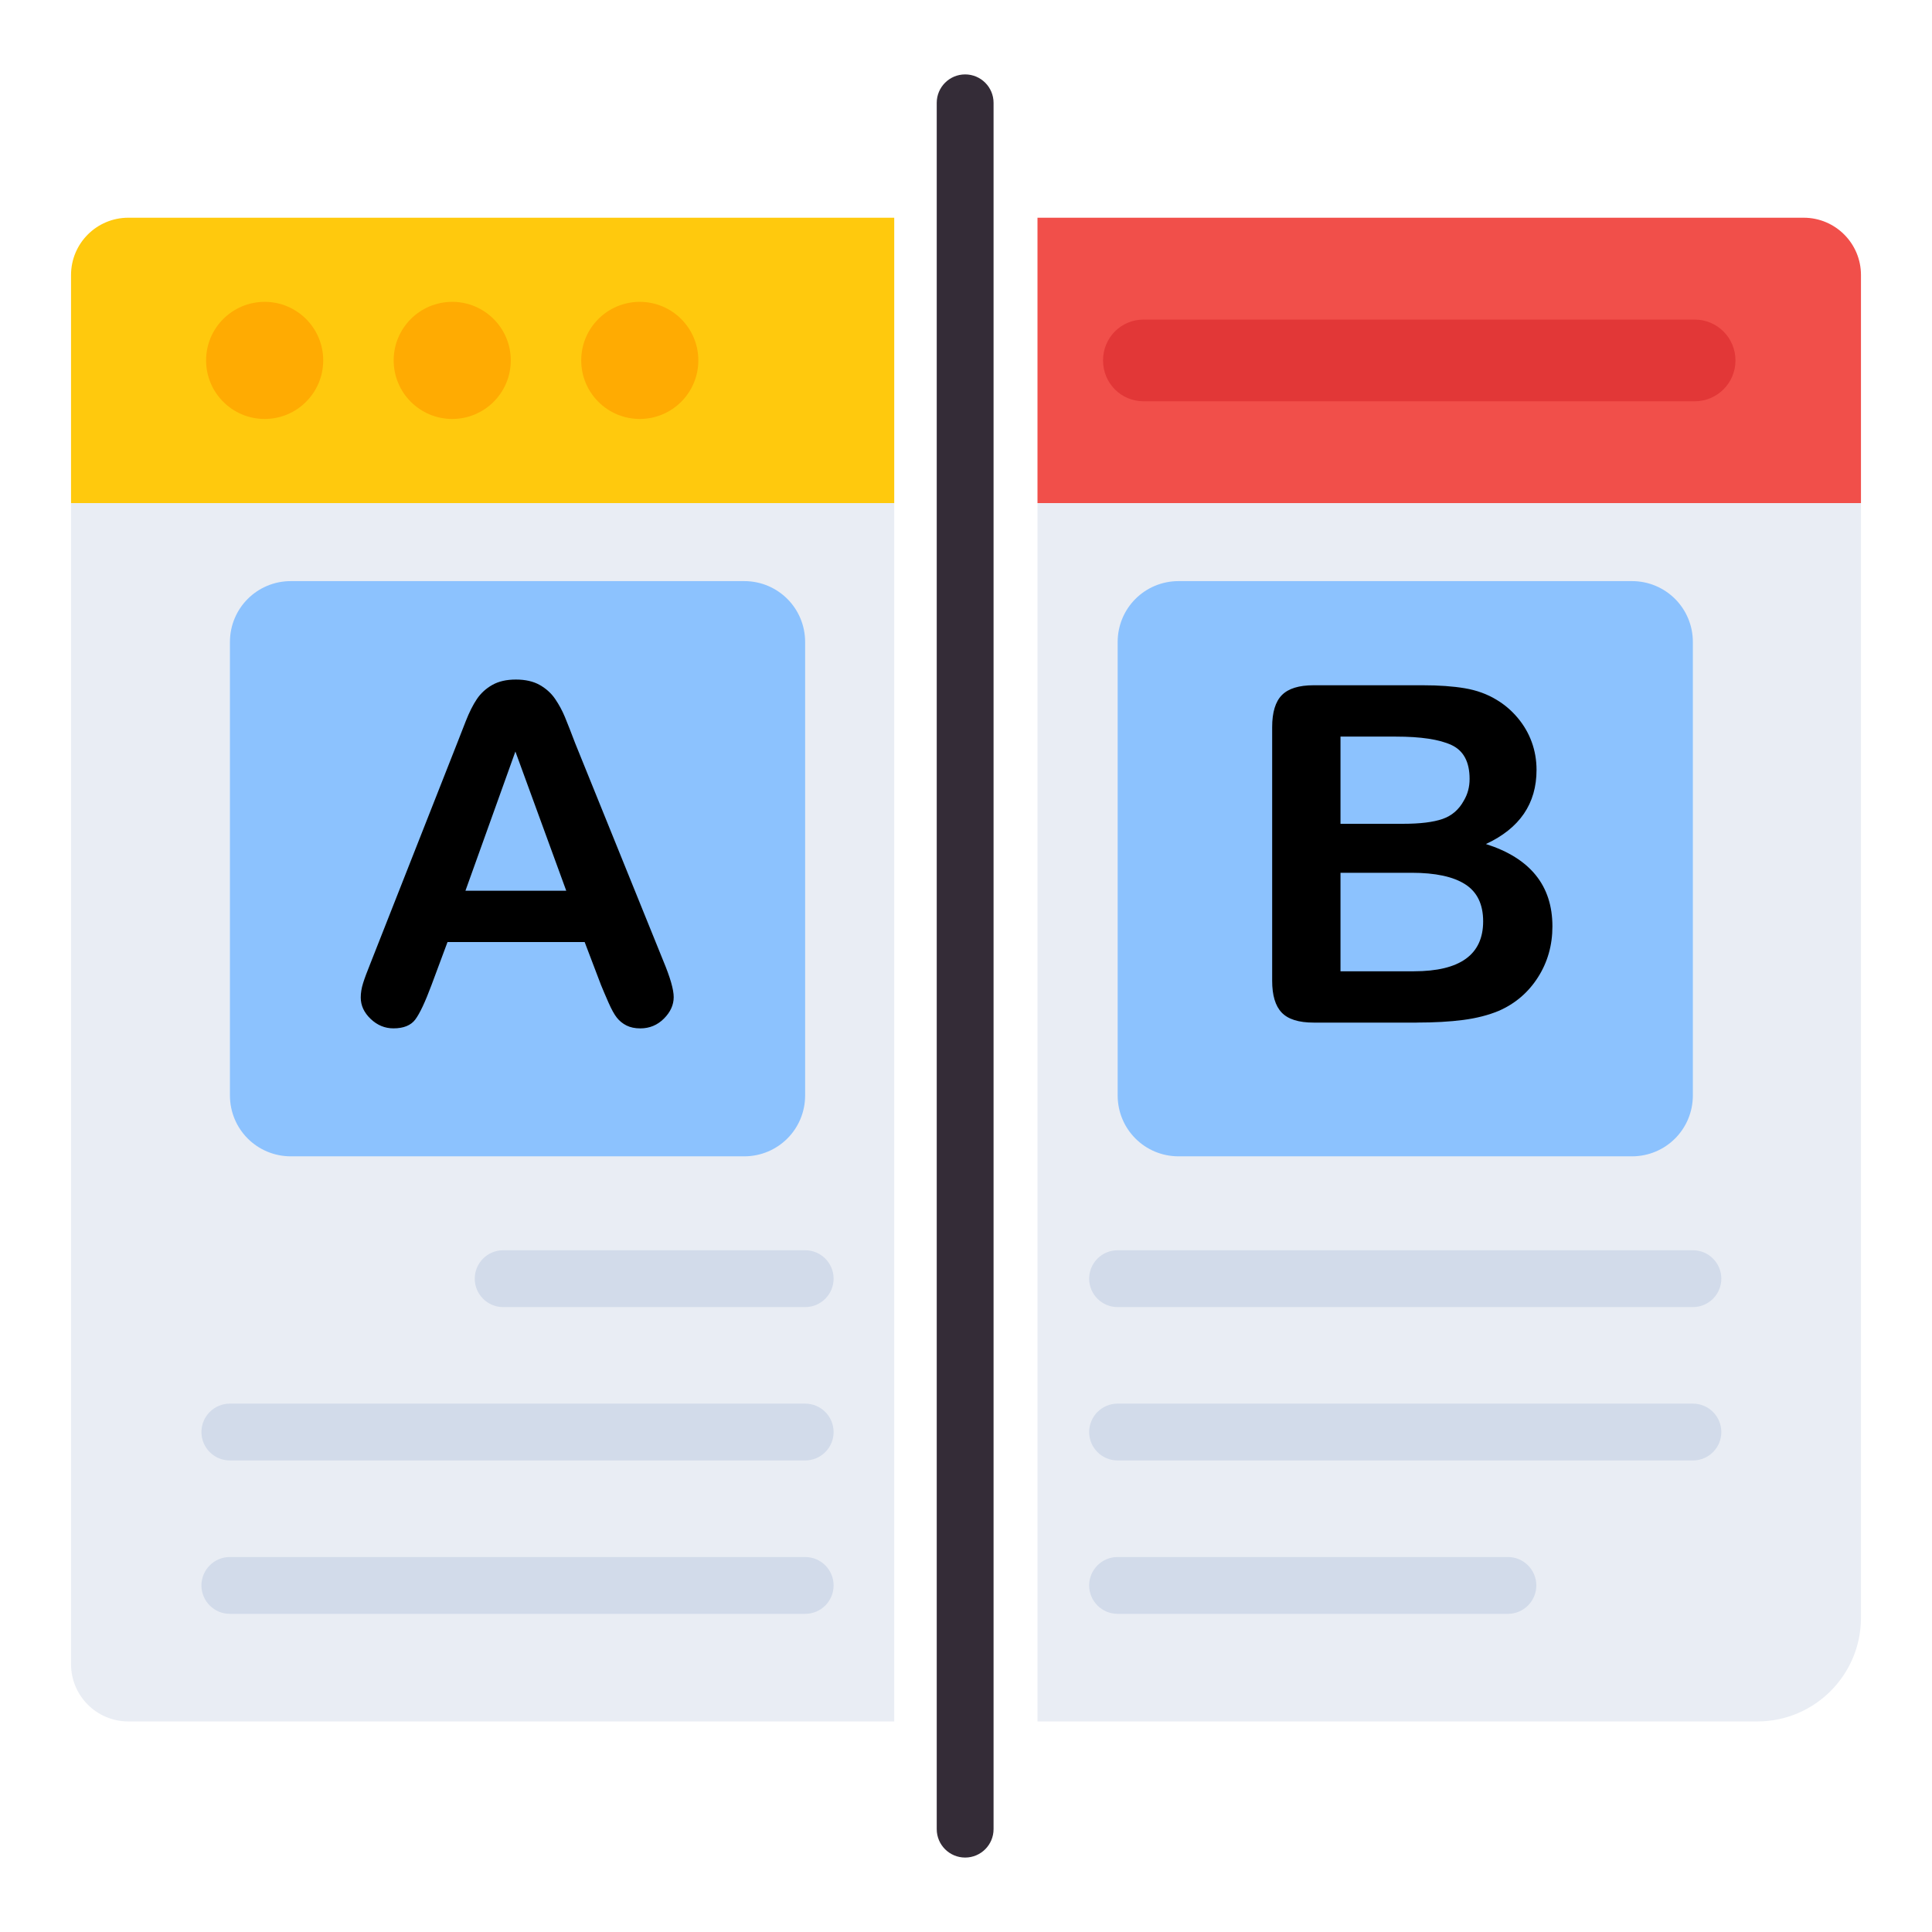
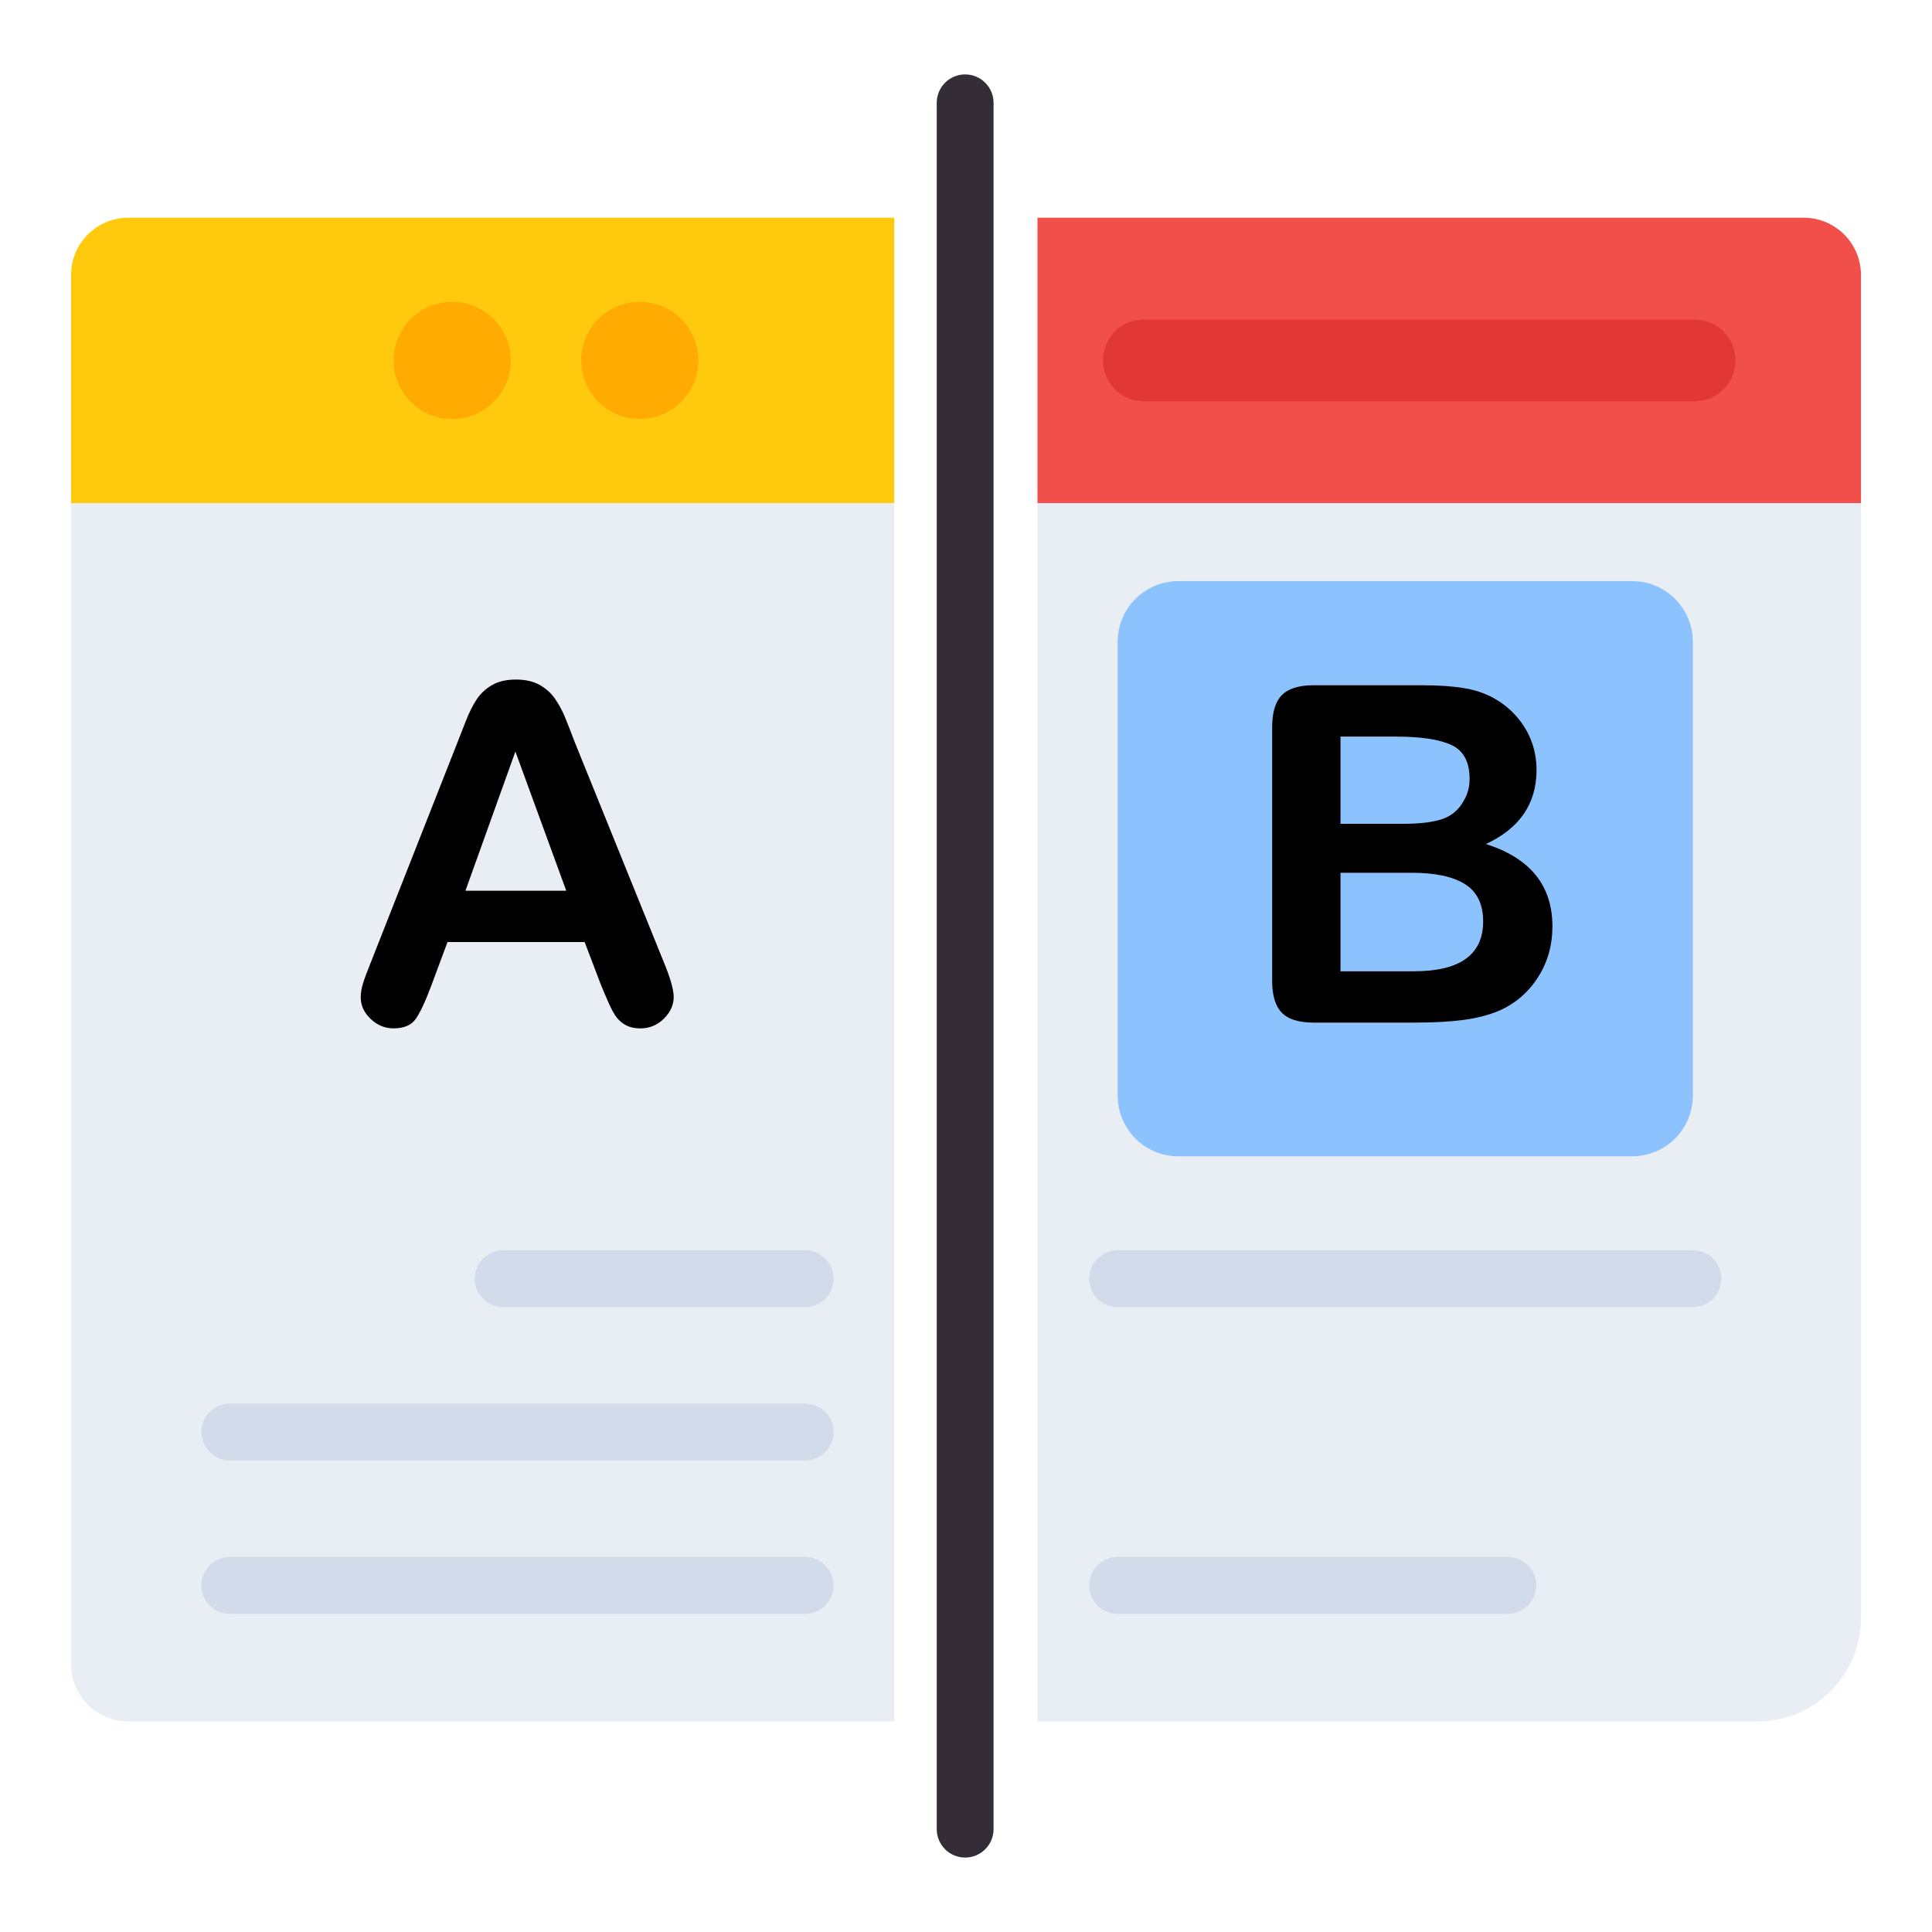
<svg xmlns="http://www.w3.org/2000/svg" id="Layer_1" enable-background="new 0 0 68 68" height="512" viewBox="0 0 68 68" width="512">
  <g>
    <g>
      <g>
        <path d="m31.474 17.708v42.881h-26.957c-1.114-0-2.017-.903-2.017-2.017v-40.864z" fill="#e9edf4" />
      </g>
    </g>
    <g>
      <g>
        <path d="m31.474 7.663v10.044h-28.974v-8.027c0-1.114.903-2.017 2.017-2.017z" fill="#ffc90d" />
      </g>
    </g>
    <g>
      <g>
        <g>
-           <circle cx="9.315" cy="12.685" fill="#ffab02" r="2.061" />
-         </g>
+           </g>
      </g>
      <g>
        <g>
          <circle cx="15.917" cy="12.685" fill="#ffab02" r="2.061" />
        </g>
      </g>
      <g>
        <g>
          <circle cx="22.518" cy="12.685" fill="#ffab02" r="2.061" />
        </g>
      </g>
    </g>
    <g>
      <g>
        <g>
          <path d="m28.34 46.005h-10.63c-.552 0-1-.448-1-1s.448-1 1-1h10.63c.552 0 1 .448 1 1s-.448 1-1 1z" fill="#d2dbea" />
        </g>
      </g>
      <g>
        <g>
          <path d="m28.34 51.403h-20.25c-.552 0-1-.448-1-1s.448-1 1-1h20.25c.552 0 1 .448 1 1s-.448 1-1 1z" fill="#d2dbea" />
        </g>
      </g>
      <g>
        <g>
          <path d="m28.34 56.802h-20.25c-.552 0-1-.448-1-1s.448-1 1-1h20.25c.552 0 1 .448 1 1s-.448 1-1 1z" fill="#d2dbea" />
        </g>
      </g>
    </g>
    <g>
      <g>
        <g>
-           <path d="m28.338 22.599v15.954c0 1.191-.955 2.146-2.146 2.146h-15.953c-1.191 0-2.146-.955-2.146-2.146v-15.954c0-1.191.955-2.146 2.146-2.146h15.953c1.191-0 2.146.955 2.146 2.146z" fill="#8cc2fe" />
-         </g>
+           </g>
      </g>
    </g>
    <g>
      <g>
        <path d="m21.145 34.647-.567-1.49h-4.827l-.567 1.523c-.222.594-.411.995-.567 1.203-.156.208-.413.312-.769.312-.303 0-.57-.111-.802-.332-.232-.221-.349-.472-.349-.753 0-.162.027-.329.081-.502.054-.173.143-.413.268-.721l3.037-7.71c.086-.221.19-.487.312-.798.122-.31.251-.568.389-.773.138-.205.319-.371.543-.498.224-.127.5-.19.83-.19.334 0 .614.064.838.19.224.127.405.29.542.49s.254.415.348.644c.095.23.215.536.36.919l3.102 7.662c.243.583.365 1.007.365 1.272 0 .275-.115.528-.344.757-.229.229-.506.344-.83.344-.189 0-.351-.034-.486-.101-.135-.068-.248-.159-.34-.275s-.19-.294-.296-.535c-.105-.24-.196-.452-.271-.636zm-4.763-3.296h3.548l-1.79-4.9z" />
      </g>
    </g>
    <g>
      <g>
        <g>
          <path d="m65.5 17.708v39.23c0 2.017-1.634 3.651-3.651 3.651h-25.333v-42.881z" fill="#e9edf4" />
        </g>
      </g>
      <g>
        <g>
          <path d="m65.5 9.68v8.027h-28.984v-10.044h26.967c1.114 0 2.017.903 2.017 2.017z" fill="#f14f4a" />
        </g>
      </g>
      <g>
        <g>
          <path d="m59.585 46.005h-20.25c-.552 0-1-.448-1-1s.448-1 1-1h20.25c.552 0 1 .448 1 1s-.448 1-1 1z" fill="#d2dbea" />
        </g>
      </g>
      <g>
        <g>
-           <path d="m59.585 51.403h-20.25c-.552 0-1-.448-1-1s.448-1 1-1h20.25c.552 0 1 .448 1 1s-.448 1-1 1z" fill="#d2dbea" />
-         </g>
+           </g>
      </g>
      <g>
        <g>
          <path d="m53.073 56.802h-13.738c-.552 0-1-.448-1-1s.448-1 1-1h13.738c.552 0 1 .448 1 1s-.448 1-1 1z" fill="#d2dbea" />
        </g>
      </g>
      <g>
        <g>
          <path d="m59.583 22.599v15.954c0 1.191-.955 2.146-2.146 2.146h-15.953c-1.191 0-2.146-.955-2.146-2.146v-15.954c0-1.191.955-2.146 2.146-2.146h15.953c1.191-0 2.146.955 2.146 2.146z" fill="#8cc2fe" />
        </g>
      </g>
      <g>
        <g>
          <path d="m61.083 12.686c0 .796-.642 1.438-1.438 1.438h-19.395c-.797 0-1.427-.642-1.427-1.438 0-.796.63-1.438 1.427-1.438h19.395c.796 0 1.438.642 1.438 1.438z" fill="#e23737" />
        </g>
      </g>
      <g>
        <g>
          <path d="m49.862 35.992h-3.628c-.523 0-.897-.117-1.122-.352s-.336-.609-.336-1.122v-8.925c0-.523.115-.9.344-1.13s.601-.344 1.113-.344h3.847c.567 0 1.058.035 1.474.105.416.07.789.205 1.118.405.281.167.529.379.745.636.216.257.381.54.494.85.113.311.17.639.17.984 0 1.188-.594 2.057-1.782 2.608 1.561.497 2.341 1.463 2.341 2.899 0 .664-.17 1.262-.51 1.794-.34.532-.799.925-1.377 1.178-.362.151-.777.258-1.247.32-.47.062-1.018.093-1.645.093zm-2.681-10.067v3.07h2.203c.599 0 1.062-.057 1.389-.17.327-.114.577-.329.75-.648.135-.227.202-.48.202-.761 0-.599-.213-.998-.64-1.195-.427-.197-1.077-.295-1.952-.295zm2.503 4.795h-2.503v3.466h2.583c1.625 0 2.438-.586 2.438-1.758 0-.599-.21-1.034-.632-1.304-.421-.27-1.05-.405-1.887-.405z" />
        </g>
      </g>
    </g>
    <g>
      <g>
        <path d="m33.97 65.38c-.552 0-1-.448-1-1v-60.761c0-.552.448-1 1-1s1 .448 1 1v60.761c0 .552-.448 1-1 1z" fill="#342c37" />
      </g>
    </g>
  </g>
</svg>